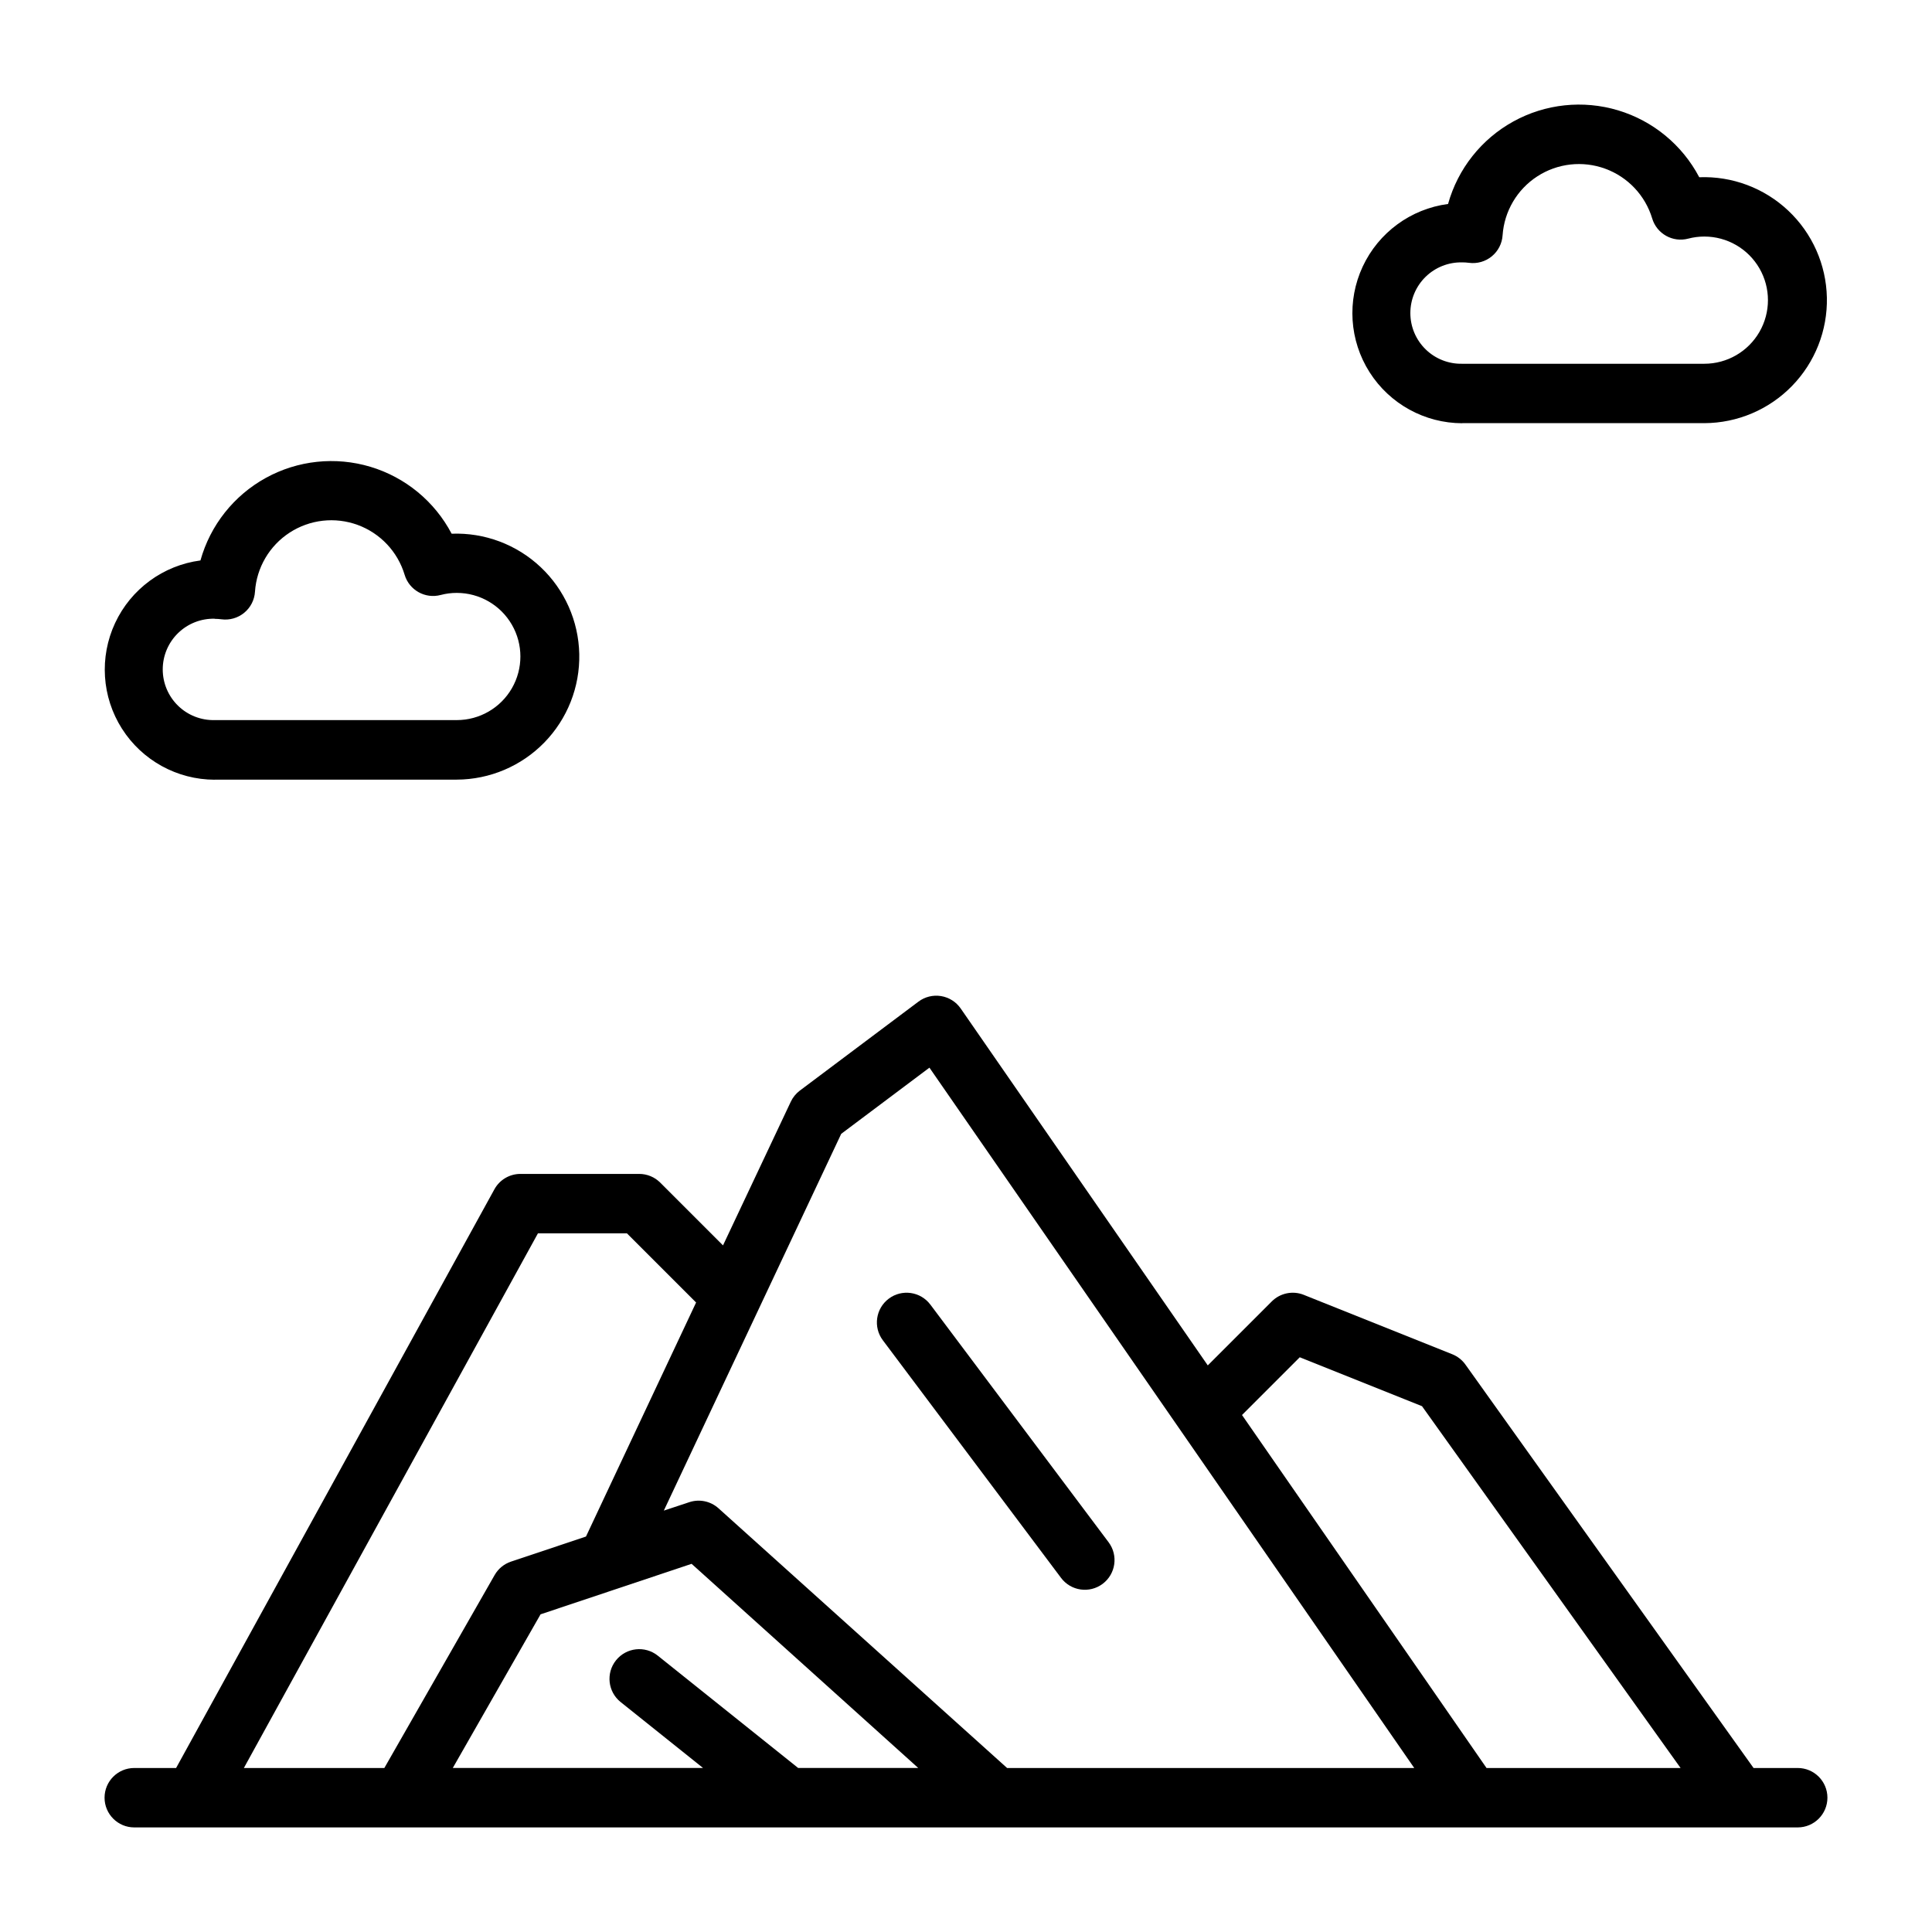
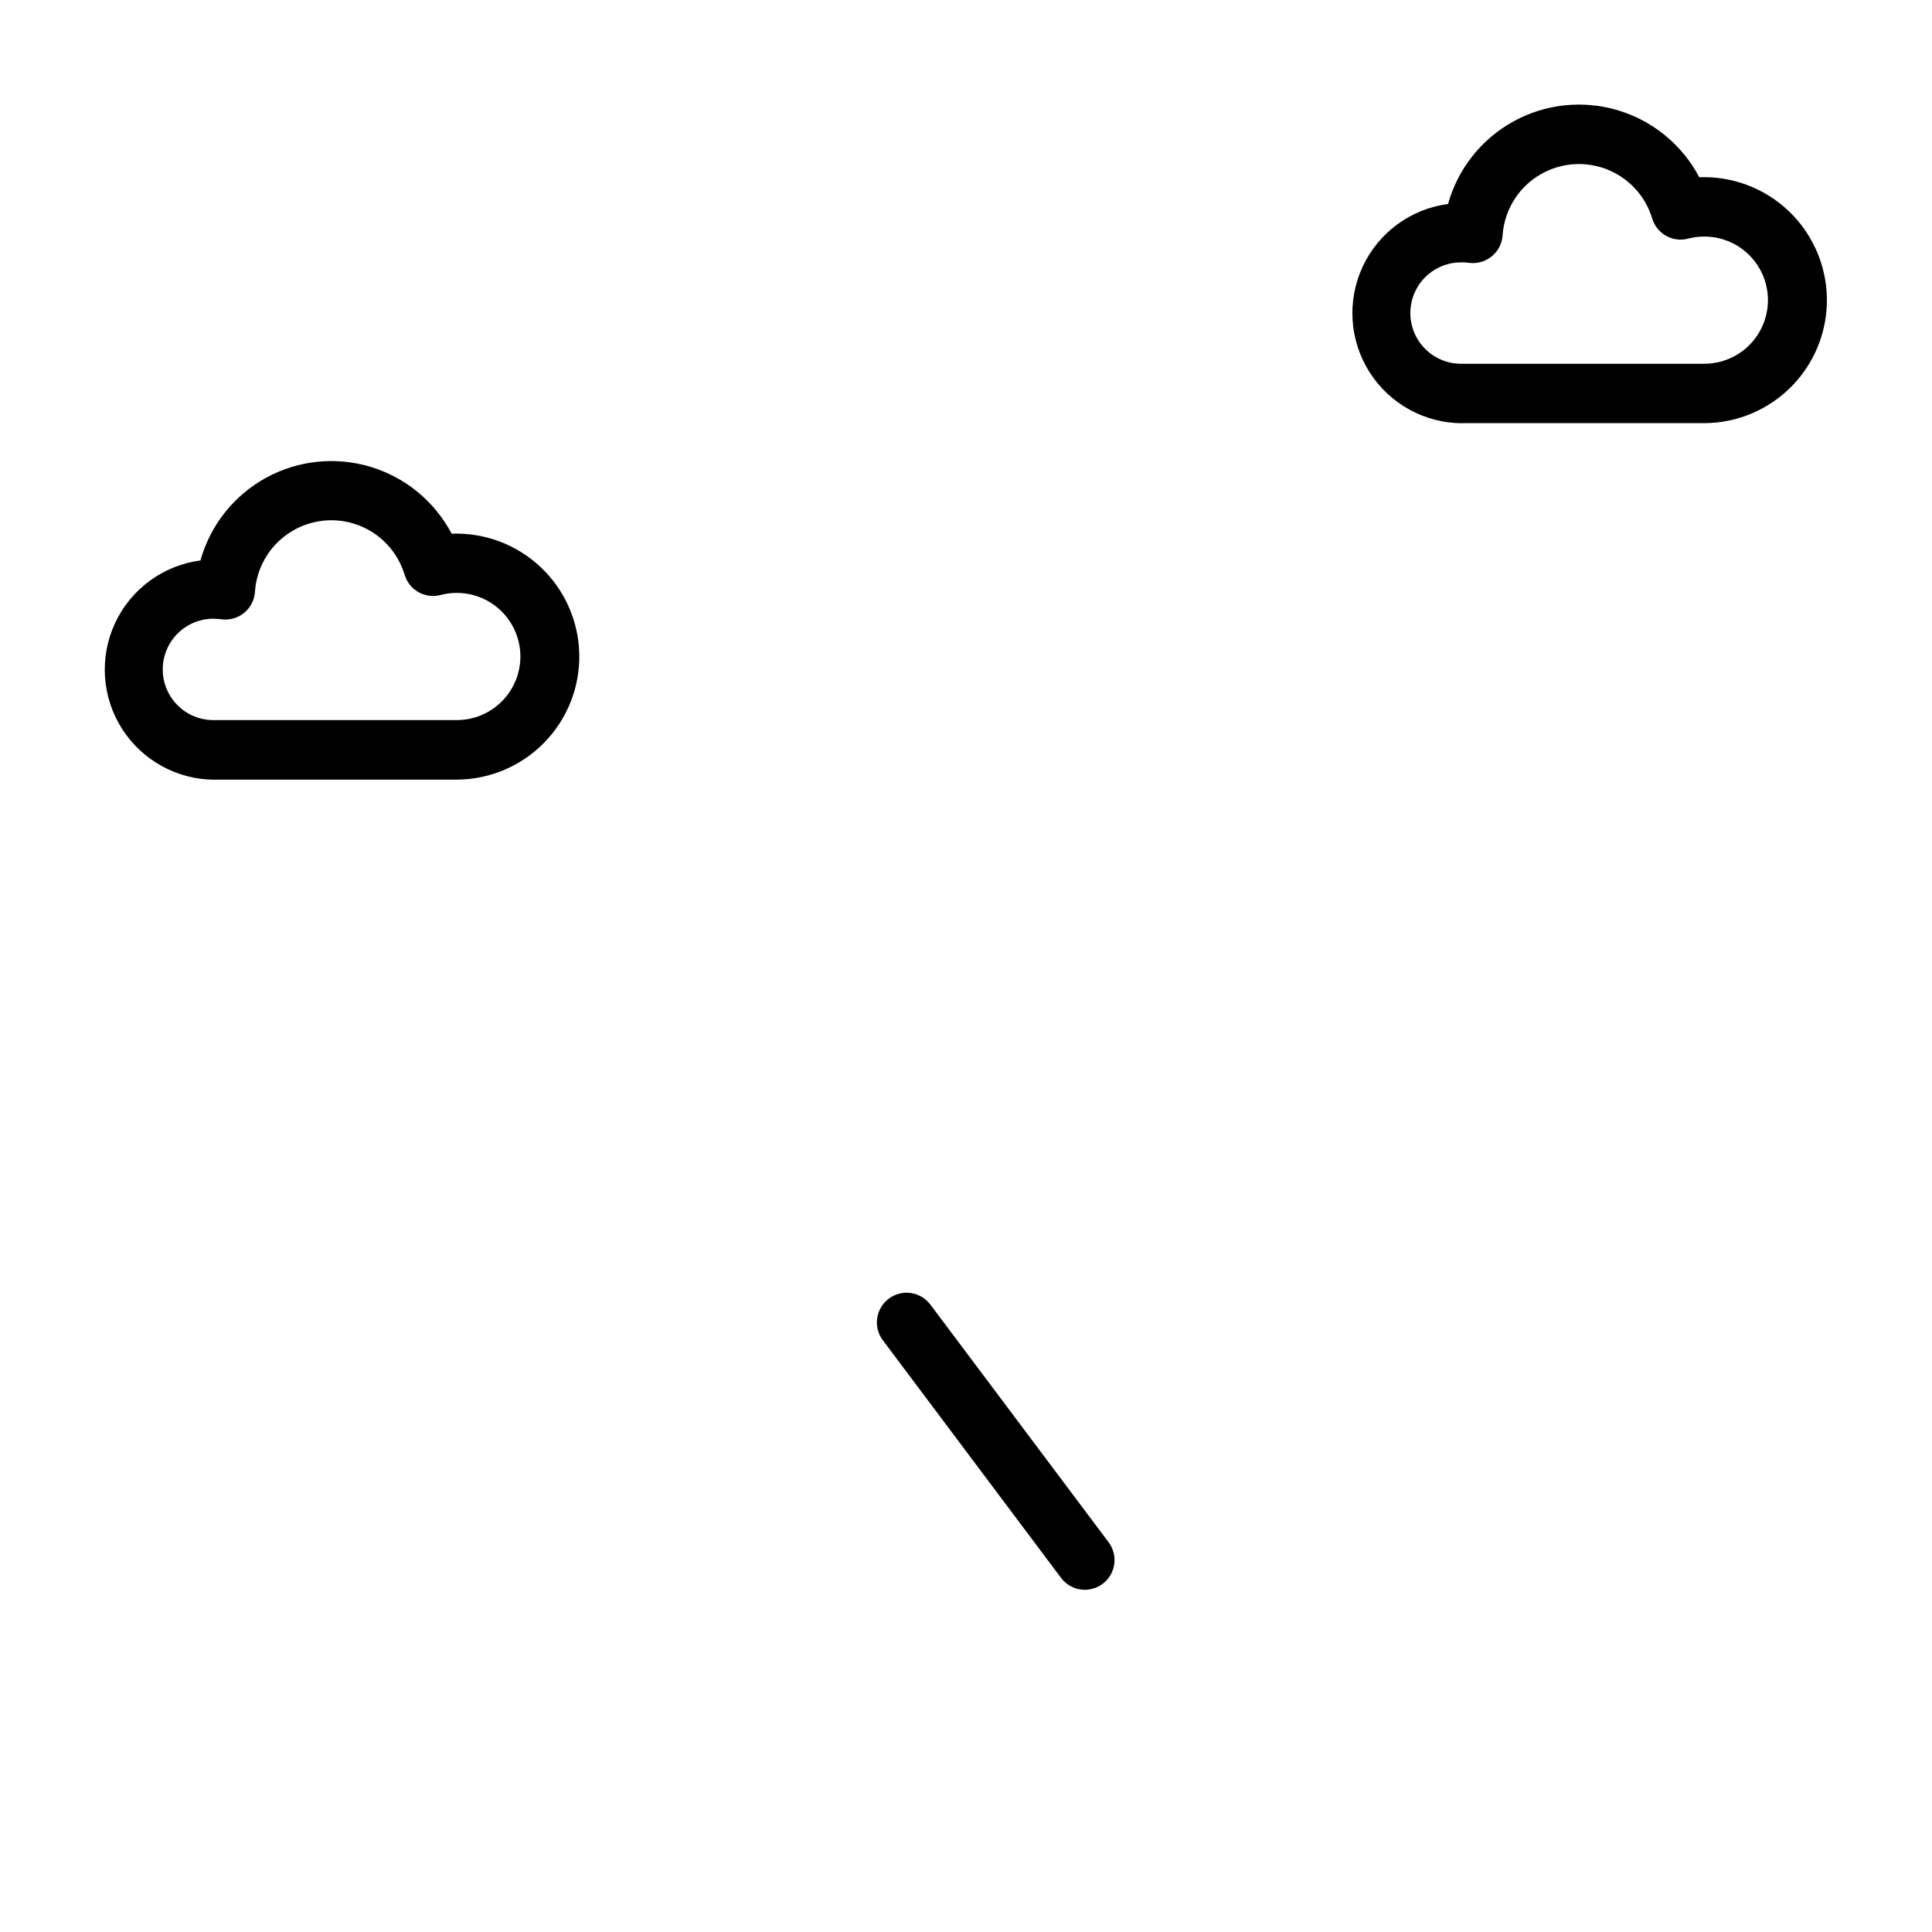
<svg xmlns="http://www.w3.org/2000/svg" fill="#000000" width="800px" height="800px" version="1.1" viewBox="144 144 512 512">
  <g>
-     <path d="m620.41 612.54h-11.695l-76.359-106.91c-0.875-1.227-2.082-2.176-3.481-2.738l-39.359-15.742v-0.004c-2.926-1.164-6.262-0.477-8.488 1.75l-16.953 16.949-65.48-94.586c-1.219-1.758-3.098-2.945-5.211-3.289s-4.273 0.188-5.984 1.473l-31.488 23.617c-1.012 0.777-1.82 1.785-2.359 2.941l-17.949 38.039-16.633-16.633c-1.477-1.477-3.481-2.309-5.566-2.309h-31.488c-2.871 0-5.512 1.562-6.894 4.078l-84.352 153.36h-11.09c-4.348 0-7.871 3.523-7.871 7.871 0 4.348 3.523 7.875 7.871 7.875h440.83c4.348 0 7.875-3.527 7.875-7.875 0-4.348-3.527-7.871-7.875-7.871zm-253.48-168.06 23.379-17.539 66.195 95.613 62.285 89.984h-107.9l-76.477-68.824c-2.106-1.895-5.062-2.512-7.746-1.621l-6.746 2.234 13.902-29.535 11.258-23.906zm-80.367 26.363h23.578l18.332 18.332-21.309 45.281-7.871 16.742-19.867 6.644h-0.004c-1.832 0.613-3.375 1.879-4.336 3.559l-29.23 51.137h-37.227zm0.691 100.97 40.027-13.383 60.066 54.105h-31.824l-37.203-29.766c-3.398-2.715-8.352-2.164-11.07 1.23-2.719 3.394-2.168 8.352 1.227 11.066l21.84 17.469h-66.324zm250.69 40.723-19.926-28.781-44.871-64.762 15.305-15.305 32.395 12.965 68.523 95.883z" />
-     <path d="m425.19 562.16c2.609 3.477 7.543 4.18 11.023 1.574 3.477-2.609 4.184-7.543 1.574-11.023l-47.23-62.977h-0.004c-2.606-3.477-7.543-4.184-11.02-1.574-3.477 2.609-4.184 7.543-1.574 11.023z" />
+     <path d="m425.19 562.16c2.609 3.477 7.543 4.18 11.023 1.574 3.477-2.609 4.184-7.543 1.574-11.023l-47.23-62.977h-0.004c-2.606-3.477-7.543-4.184-11.02-1.574-3.477 2.609-4.184 7.543-1.574 11.023" />
    <path d="m200.89 350.61h64.164c8.742-0.035 17.102-3.582 23.203-9.84 6.102-6.258 9.438-14.703 9.254-23.441-0.184-8.738-3.871-17.039-10.23-23.035-6.359-5.996-14.859-9.188-23.594-8.855-4.504-8.562-12.262-14.953-21.527-17.734-9.262-2.777-19.258-1.715-27.73 2.953-8.473 4.668-14.711 12.547-17.309 21.867-9.879 1.305-18.406 7.559-22.621 16.59-4.211 9.027-3.527 19.582 1.816 27.992 5.348 8.406 14.613 13.508 24.574 13.527zm0-42.609c0.594 0 1.184 0.039 1.773 0.117 2.164 0.293 4.356-0.328 6.043-1.715 1.691-1.383 2.731-3.41 2.867-5.59 0.422-6.375 3.824-12.18 9.18-15.66 5.356-3.484 12.039-4.238 18.039-2.039 5.996 2.199 10.605 7.098 12.441 13.219 1.219 4.062 5.445 6.43 9.547 5.344 1.395-0.367 2.832-0.555 4.273-0.551 6.023 0 11.586 3.215 14.598 8.43 3.012 5.211 3.012 11.637 0 16.852-3.012 5.215-8.574 8.426-14.598 8.426h-64.164c-3.617 0.09-7.121-1.285-9.711-3.816-2.59-2.527-4.051-5.996-4.051-9.617 0-3.617 1.461-7.086 4.051-9.613 2.59-2.531 6.094-3.906 9.711-3.82z" />
    <path d="m531.52 256.14h64.164c8.742-0.035 17.102-3.582 23.203-9.84 6.102-6.258 9.438-14.703 9.254-23.441-0.184-8.738-3.871-17.039-10.23-23.035s-14.859-9.188-23.594-8.855c-4.504-8.562-12.262-14.953-21.527-17.734-9.262-2.777-19.258-1.715-27.73 2.953-8.473 4.668-14.711 12.547-17.309 21.867-9.879 1.305-18.406 7.562-22.621 16.59-4.211 9.027-3.527 19.582 1.816 27.992 5.348 8.41 14.613 13.508 24.574 13.527zm0-42.609c0.594 0 1.184 0.039 1.773 0.117 2.164 0.293 4.356-0.328 6.043-1.715 1.691-1.383 2.731-3.41 2.867-5.59 0.441-6.363 3.852-12.145 9.203-15.609 5.352-3.469 12.02-4.215 18.008-2.019 5.984 2.191 10.59 7.074 12.434 13.18 1.219 4.066 5.445 6.43 9.547 5.344 1.395-0.367 2.832-0.551 4.273-0.551 6.023 0 11.586 3.215 14.598 8.43s3.012 11.637 0 16.852-8.574 8.43-14.598 8.43h-64.148c-3.617 0.086-7.121-1.289-9.711-3.82-2.59-2.527-4.051-5.996-4.051-9.613 0-3.621 1.461-7.09 4.051-9.617 2.59-2.527 6.094-3.906 9.711-3.816z" />
  </g>
</svg>